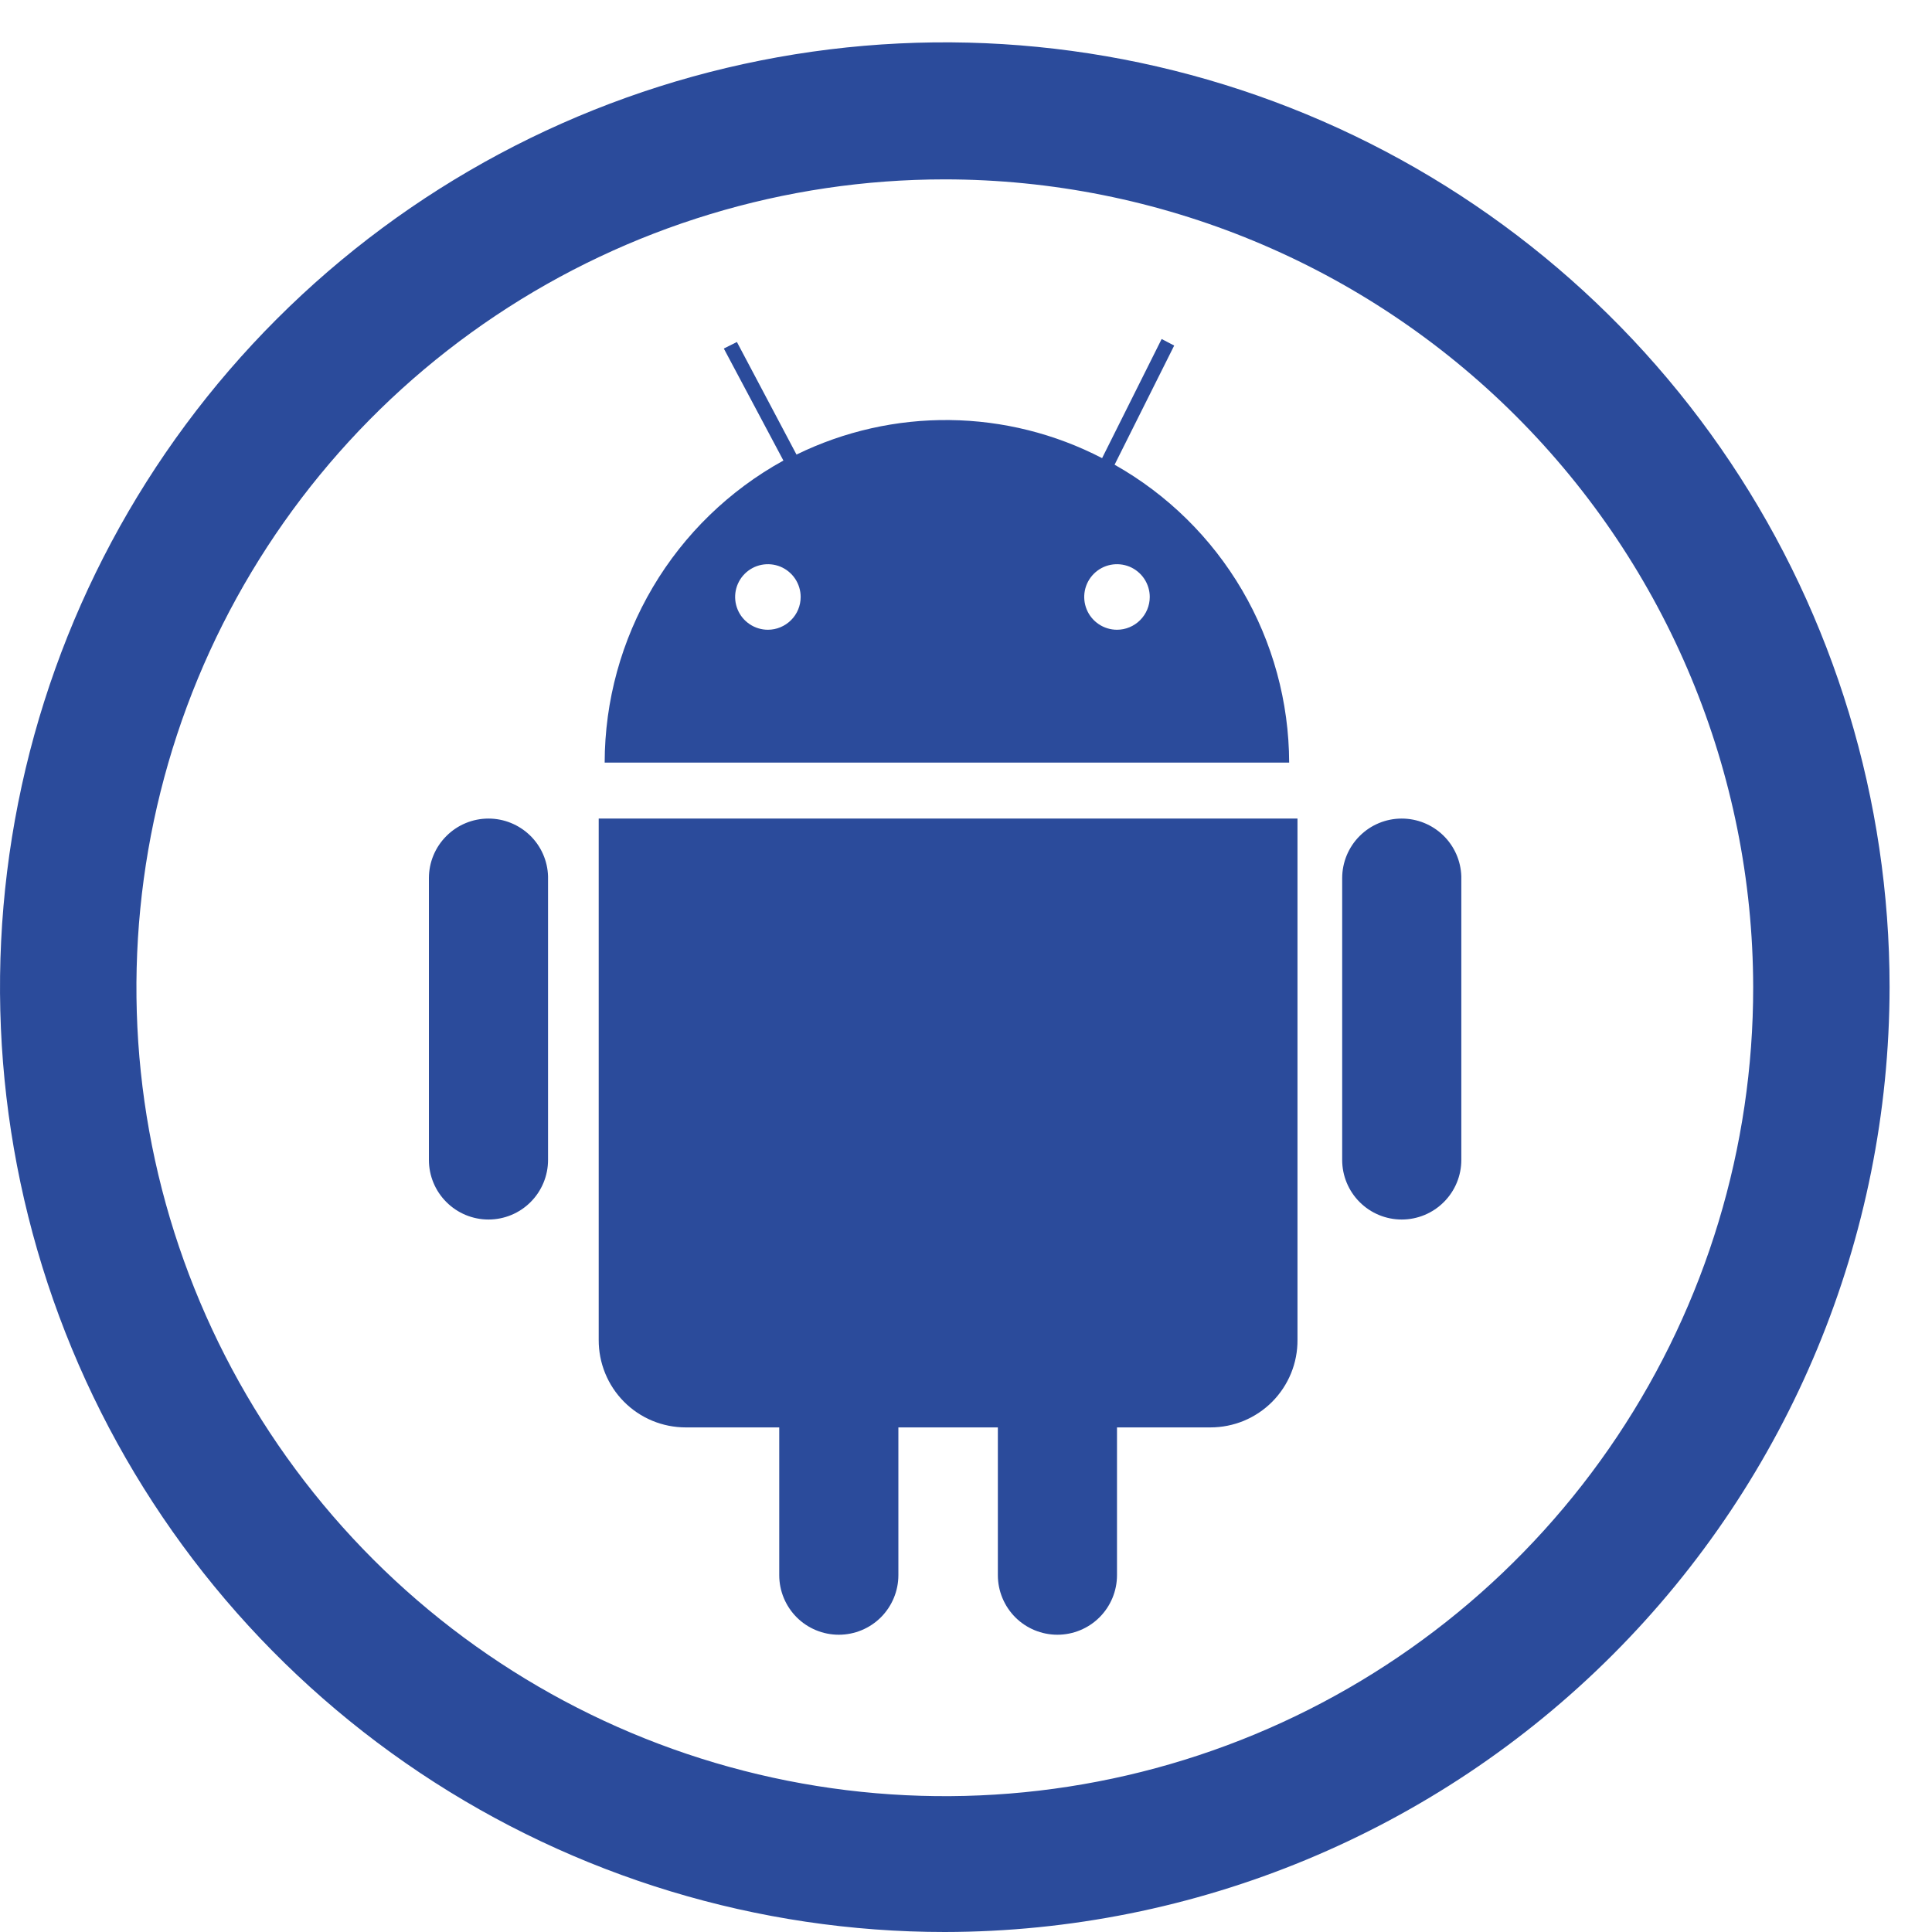
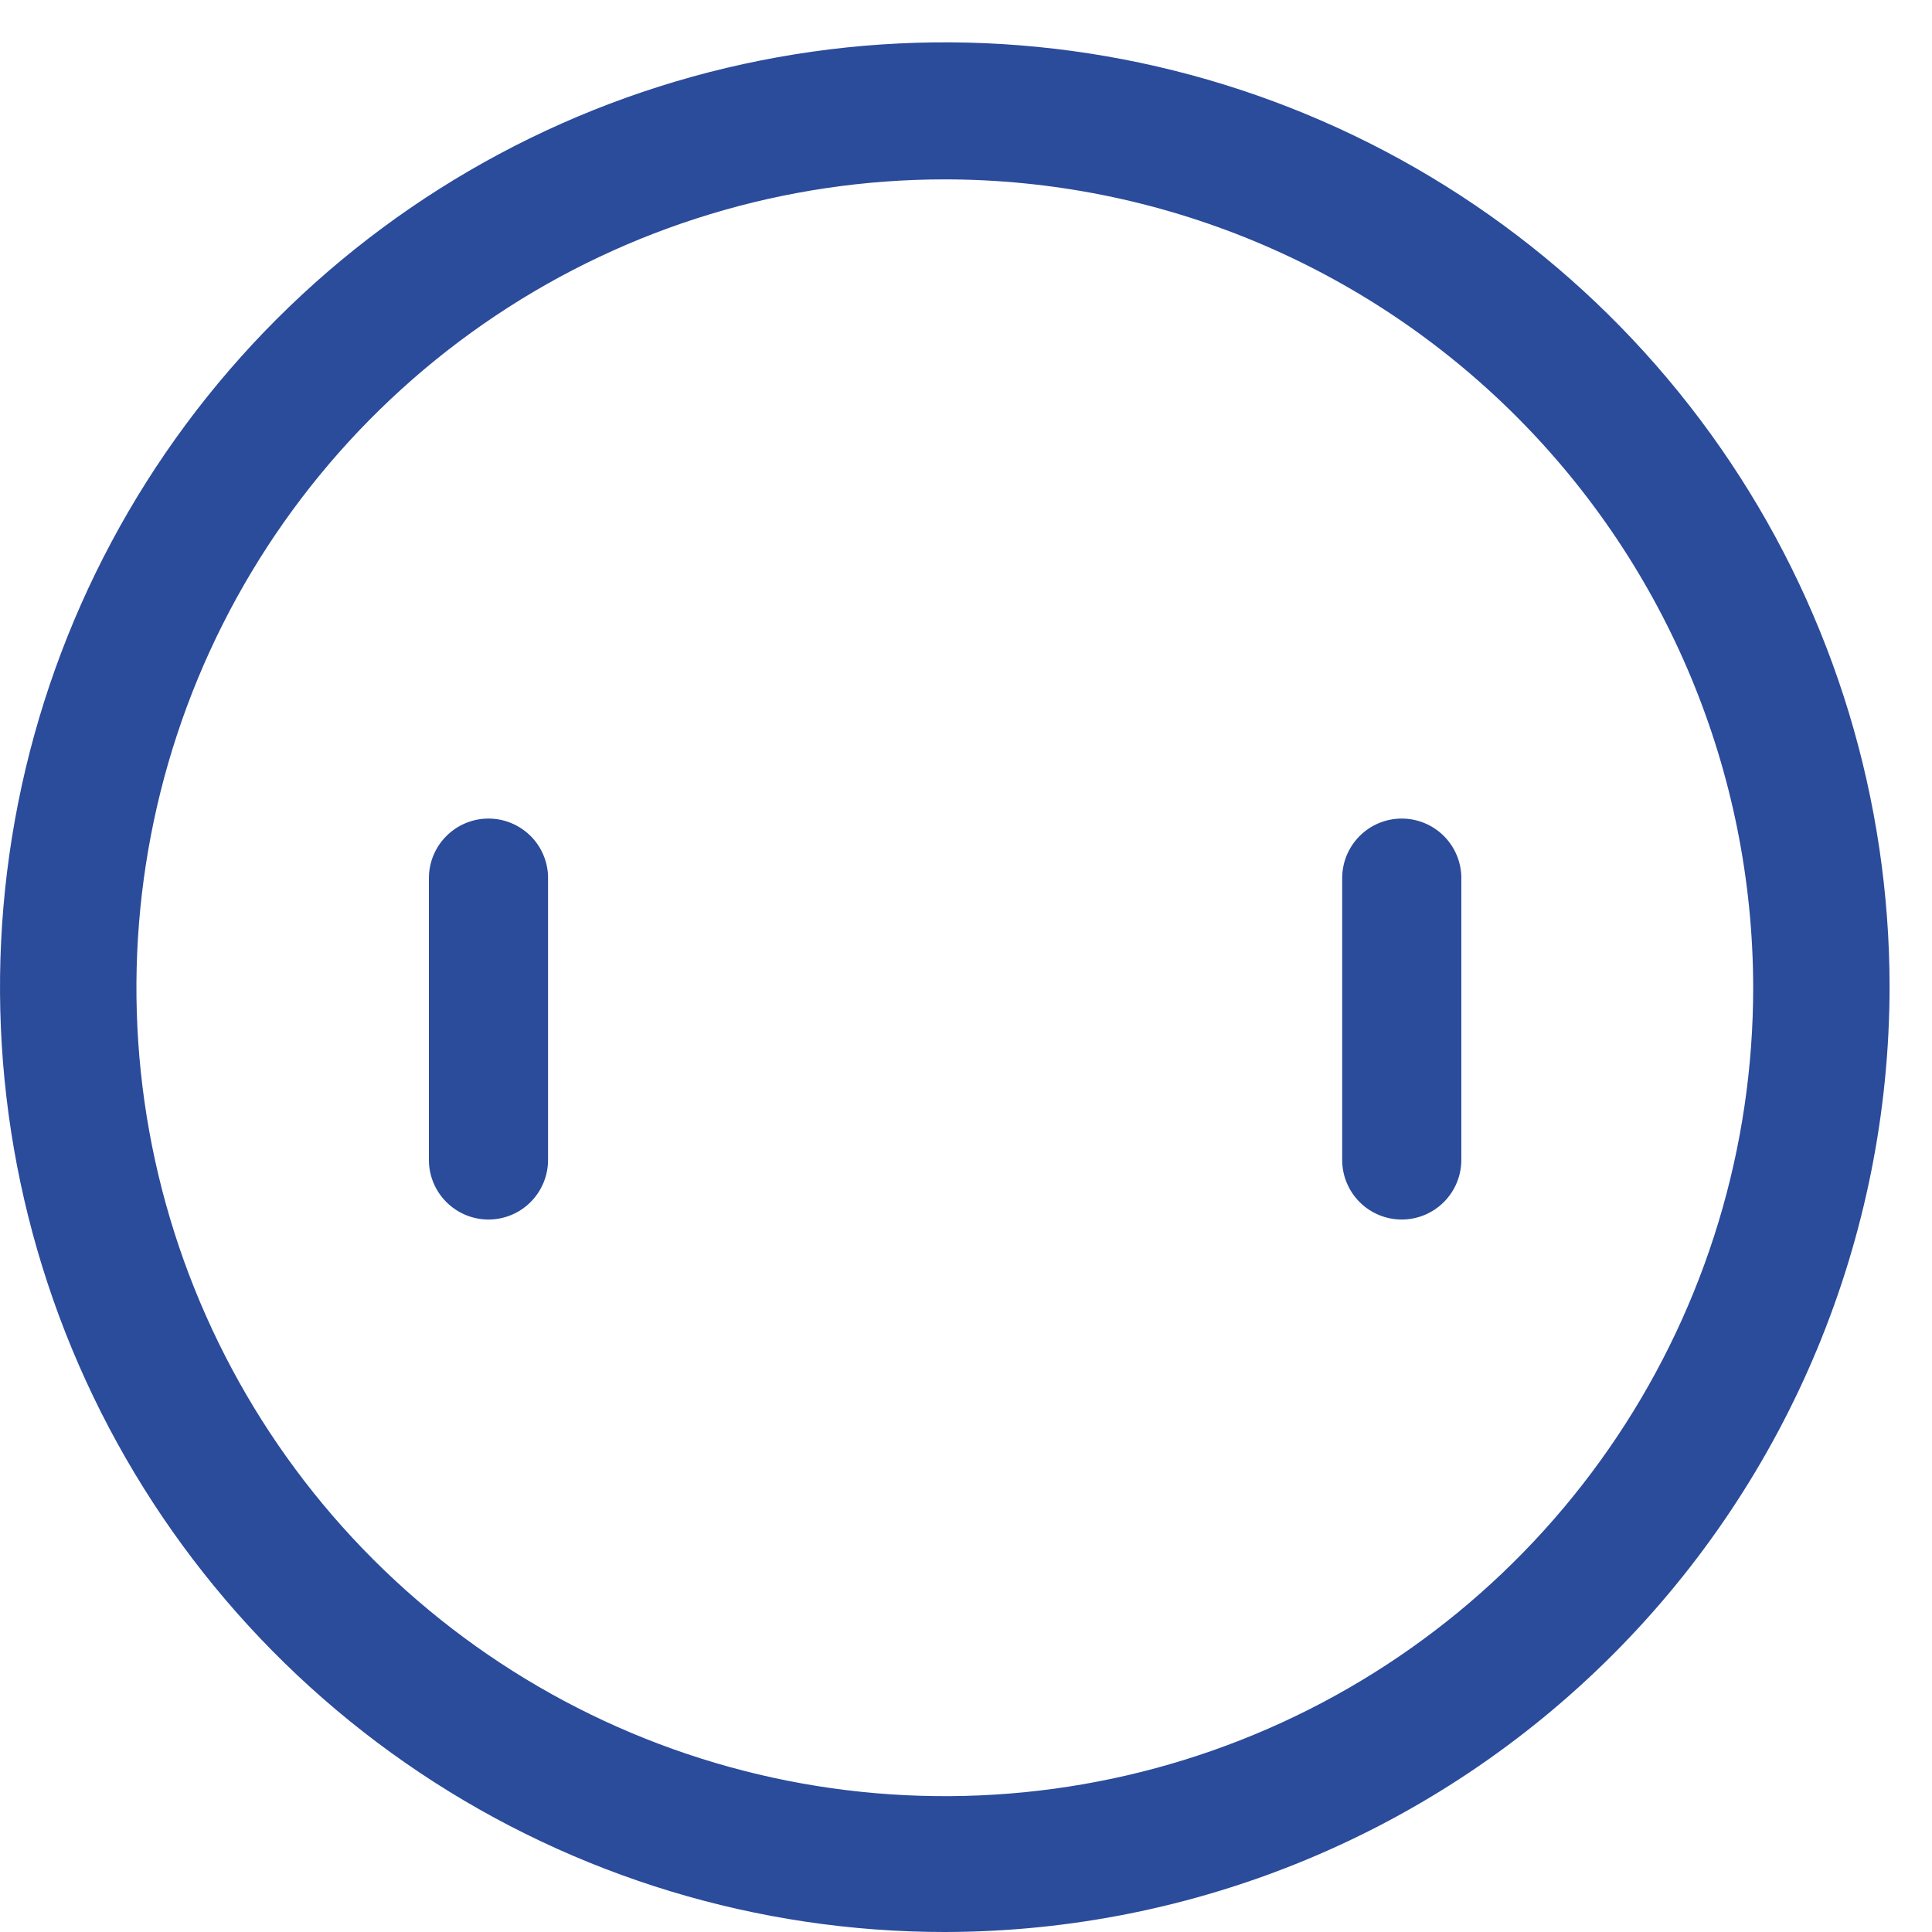
<svg xmlns="http://www.w3.org/2000/svg" width="45" height="45" viewBox="0 0 45 45" fill="none">
  <path d="M22.006 45C17.654 45 13.399 43.709 9.78 41.291C6.161 38.873 3.341 35.436 1.675 31.415C0.01 27.393 -0.426 22.969 0.423 18.7C1.272 14.431 3.368 10.509 6.445 7.432C9.523 4.354 13.444 2.258 17.713 1.409C21.982 0.56 26.406 0.996 30.427 2.661C34.449 4.327 37.886 7.148 40.304 10.767C42.722 14.386 44.012 18.64 44.012 22.993C44.005 28.827 41.684 34.421 37.559 38.546C33.433 42.672 27.84 44.993 22.006 45ZM22.006 4.178C18.282 4.178 14.641 5.282 11.544 7.352C8.447 9.421 6.034 12.363 4.609 15.804C3.185 19.246 2.813 23.032 3.54 26.685C4.268 30.338 6.063 33.693 8.697 36.326C11.332 38.959 14.688 40.751 18.341 41.476C21.995 42.201 25.781 41.826 29.221 40.399C32.661 38.972 35.601 36.556 37.668 33.458C39.736 30.36 40.838 26.718 40.835 22.993C40.828 18.003 38.841 13.219 35.311 9.692C31.781 6.164 26.996 4.181 22.006 4.178V4.178Z" fill="#2B4B9B" />
  <path d="M11.378 19.066C11.01 19.066 10.657 19.212 10.397 19.473C10.136 19.733 9.99 20.086 9.99 20.454V27.017C9.99 27.385 10.136 27.738 10.397 27.998C10.657 28.259 11.01 28.405 11.378 28.405C11.746 28.405 12.099 28.259 12.359 27.998C12.619 27.738 12.765 27.385 12.765 27.017V20.412C12.755 20.052 12.604 19.709 12.345 19.458C12.085 19.207 11.739 19.066 11.378 19.066V19.066Z" fill="#2B4B9B" />
  <path d="M32.649 19.066C32.281 19.066 31.928 19.212 31.668 19.473C31.408 19.733 31.262 20.086 31.262 20.454V27.017C31.262 27.385 31.408 27.738 31.668 27.998C31.928 28.259 32.281 28.405 32.649 28.405C33.017 28.405 33.37 28.259 33.63 27.998C33.891 27.738 34.037 27.385 34.037 27.017V20.412C34.026 20.052 33.875 19.709 33.616 19.458C33.357 19.207 33.01 19.066 32.649 19.066V19.066Z" fill="#2B4B9B" />
-   <path d="M13.945 19.066V31.208C13.944 31.475 13.995 31.74 14.096 31.987C14.197 32.234 14.345 32.459 14.534 32.649C14.722 32.839 14.946 32.989 15.193 33.092C15.439 33.194 15.704 33.247 15.971 33.247H18.15V36.688C18.15 37.056 18.296 37.409 18.556 37.67C18.816 37.93 19.169 38.076 19.537 38.076C19.905 38.076 20.258 37.93 20.518 37.67C20.778 37.409 20.925 37.056 20.925 36.688V33.247H23.242V36.688C23.242 37.056 23.388 37.409 23.648 37.67C23.908 37.93 24.261 38.076 24.629 38.076C24.997 38.076 25.35 37.93 25.61 37.67C25.871 37.409 26.017 37.056 26.017 36.688V33.247H28.195C28.462 33.247 28.727 33.194 28.974 33.092C29.22 32.989 29.444 32.839 29.633 32.649C29.821 32.459 29.97 32.234 30.071 31.987C30.172 31.74 30.223 31.475 30.221 31.208V19.066H13.945Z" fill="#2B4B9B" />
-   <path d="M25.961 10.824L27.349 8.049L27.057 7.896L25.67 10.671C24.572 10.102 23.357 9.798 22.121 9.784C20.885 9.769 19.662 10.045 18.552 10.588L17.164 7.966L16.859 8.118L18.247 10.727C16.988 11.421 15.938 12.439 15.206 13.677C14.474 14.914 14.086 16.324 14.084 17.762H30.027C30.023 16.349 29.644 14.963 28.93 13.744C28.216 12.526 27.192 11.518 25.961 10.824V10.824ZM17.886 14.668C17.735 14.668 17.587 14.623 17.462 14.539C17.336 14.455 17.238 14.336 17.181 14.197C17.123 14.057 17.108 13.904 17.137 13.756C17.167 13.607 17.239 13.472 17.346 13.365C17.453 13.258 17.589 13.185 17.737 13.156C17.885 13.127 18.038 13.142 18.178 13.199C18.317 13.257 18.436 13.355 18.52 13.48C18.604 13.606 18.649 13.754 18.649 13.904C18.649 14.107 18.569 14.301 18.425 14.444C18.282 14.587 18.088 14.668 17.886 14.668V14.668ZM26.017 14.668C25.866 14.668 25.718 14.623 25.593 14.539C25.467 14.455 25.369 14.336 25.312 14.197C25.254 14.057 25.239 13.904 25.268 13.756C25.298 13.607 25.37 13.472 25.477 13.365C25.584 13.258 25.72 13.185 25.868 13.156C26.016 13.127 26.169 13.142 26.309 13.199C26.448 13.257 26.567 13.355 26.651 13.48C26.735 13.606 26.78 13.754 26.78 13.904C26.78 14.107 26.699 14.301 26.556 14.444C26.413 14.587 26.219 14.668 26.017 14.668Z" fill="#2B4B9B" />
</svg>